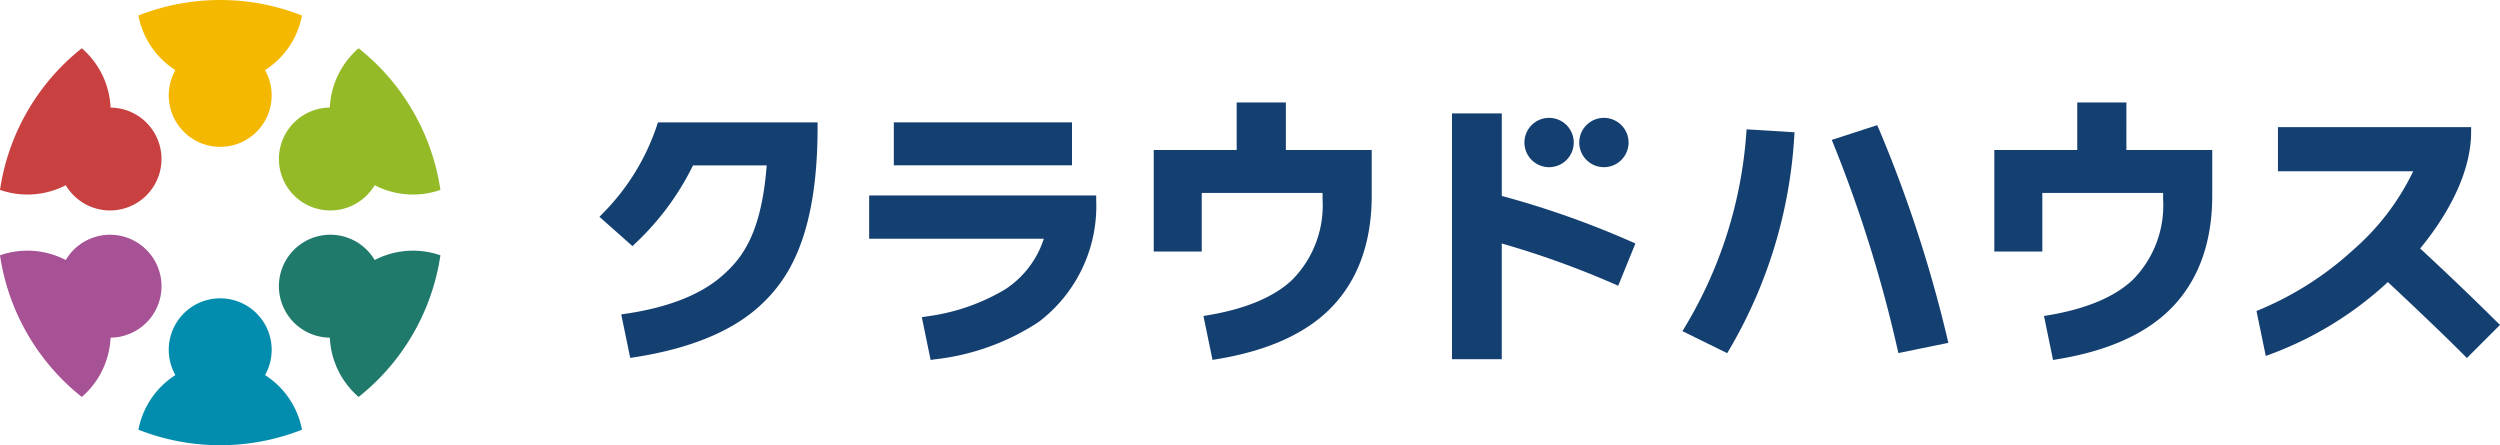
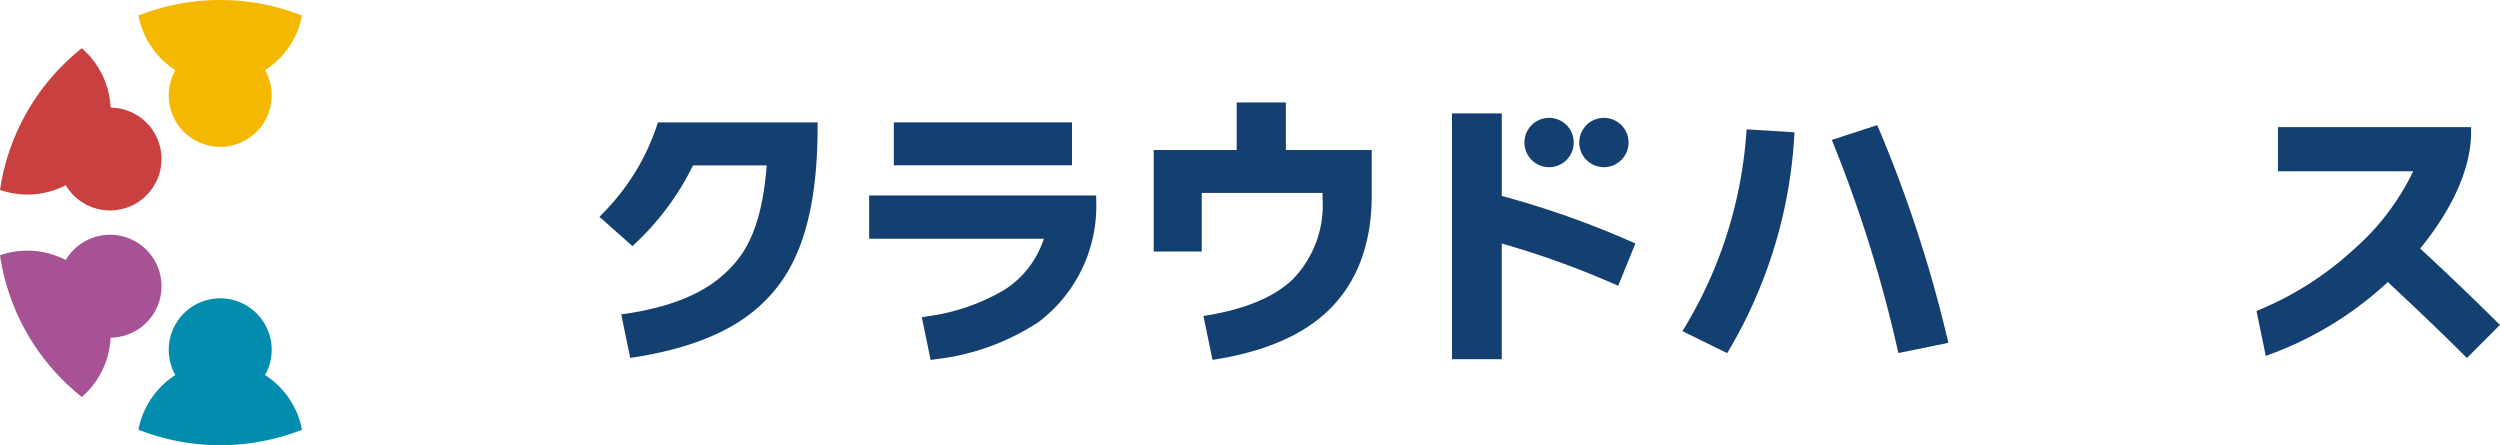
<svg xmlns="http://www.w3.org/2000/svg" width="227.103" height="40.444" viewBox="0 0 227.103 40.444">
  <defs>
    <clipPath id="a">
      <rect width="227.103" height="40.444" transform="translate(0 0)" fill="none" />
    </clipPath>
  </defs>
  <g transform="translate(0 0)">
    <g clip-path="url(#a)">
      <path d="M170.678,11.724l-.153-.355L166.4,12.71l.175.425a121.036,121.036,0,0,1,5.784,18.537l.093.4,4.538-.928-.1-.429a120.174,120.174,0,0,0-6.206-18.994" fill="#143f71" />
      <path d="M158.632,12.157a39.506,39.506,0,0,1-5.557,17.525l-.238.4,4.063,2,.2-.338a43.218,43.218,0,0,0,5.89-19.3l.029-.426-4.355-.269Z" fill="#143f71" />
-       <path d="M193.164,9.307H188.7v4.32h-7.533v9.221h4.361V17.529H196.5V18.1a9.61,9.61,0,0,1-2.768,7.331c-1.649,1.55-4.212,2.627-7.619,3.2l-.435.073L186.5,32.7l.4-.066c4.5-.737,7.949-2.262,10.238-4.534,2.538-2.519,3.825-6,3.825-10.346V13.627h-7.8Z" fill="#143f71" />
      <path d="M226.8,29.221c-2.207-2.189-4.543-4.424-6.949-6.648,1.842-2.238,4.629-6.329,4.629-10.6v-.425H206.932v4.009h12.286a22.157,22.157,0,0,1-5.424,7.119,29.211,29.211,0,0,1-8.488,5.44l-.324.135.844,4.083.464-.171a31.963,31.963,0,0,0,10.626-6.541c3.077,2.877,5.391,5.1,6.88,6.6l.3.3,3.007-3.008Z" fill="#143f71" />
      <path d="M116.809,9.307H112.34v4.32h-7.533v9.221h4.361V17.529h10.975V18.1a9.61,9.61,0,0,1-2.768,7.331c-1.649,1.55-4.212,2.627-7.619,3.2l-.435.073.825,3.988.4-.066c4.5-.737,7.949-2.262,10.238-4.534,2.538-2.519,3.825-6,3.825-10.346V13.627h-7.8Z" fill="#143f71" />
      <rect width="16.186" height="3.901" transform="translate(81.196 11.116)" fill="#143f71" />
      <path d="M78.955,21.687H94.822a8.636,8.636,0,0,1-3.566,4.632,18.636,18.636,0,0,1-7.081,2.426l-.436.072.8,3.885.4-.062a21.476,21.476,0,0,0,9.377-3.367A13.191,13.191,0,0,0,99.58,18.184v-.426H78.955Z" fill="#143f71" />
      <path d="M69.774,11.116H59.766l-.095.3a20.5,20.5,0,0,1-4.908,7.962l-.309.319,3.005,2.663.283-.277a24.472,24.472,0,0,0,5.214-7.061h6.691c-.482,6.3-2.292,8.48-4.007,10-1.949,1.731-4.9,2.9-8.762,3.473l-.445.066.817,3.951.4-.061c5.006-.776,8.827-2.341,11.354-4.65,2.452-2.24,5.267-6.112,5.267-16.258v-.425h-4.5Z" fill="#143f71" />
      <path d="M140.72,15.187a2.24,2.24,0,1,0-2.239-2.239,2.241,2.241,0,0,0,2.239,2.239" fill="#143f71" />
      <path d="M145.7,15.187a2.24,2.24,0,1,0-2.239-2.239,2.242,2.242,0,0,0,2.239,2.239" fill="#143f71" />
      <path d="M136.424,17.8v-7.5H131.9v22.33h4.522V22.119A81.2,81.2,0,0,1,146.6,25.782l.4.174,1.562-3.837-.377-.167A81.821,81.821,0,0,0,136.424,17.8" fill="#143f71" />
      <path d="M27.434,1.409a20.3,20.3,0,0,0-14.861,0,7.565,7.565,0,0,0,3.359,4.963,4.674,4.674,0,1,0,8.144,0,7.563,7.563,0,0,0,3.358-4.963" fill="#f5b800" />
      <path d="M24.076,34.072a4.675,4.675,0,1,0-8.144,0,7.566,7.566,0,0,0-3.358,4.963,20.295,20.295,0,0,0,14.86,0,7.566,7.566,0,0,0-3.358-4.963" fill="#028cad" />
      <path d="M12.334,10.4a4.658,4.658,0,0,0-2.288-.626A7.567,7.567,0,0,0,7.431,4.384,20.2,20.2,0,0,0,0,17.251a7.569,7.569,0,0,0,5.974-.427,4.674,4.674,0,1,0,6.36-6.428" fill="#c84040" />
-       <path d="M34.035,23.62a4.675,4.675,0,1,0-4.073,7.053,7.565,7.565,0,0,0,2.615,5.386,20.2,20.2,0,0,0,7.431-12.867,7.566,7.566,0,0,0-5.973.428" fill="#207a6c" />
      <path d="M14.045,23.662a4.674,4.674,0,0,0-8.071-.042A7.565,7.565,0,0,0,0,23.192,20.2,20.2,0,0,0,7.431,36.059a7.565,7.565,0,0,0,2.615-5.386,4.674,4.674,0,0,0,4-7.011" fill="#a65295" />
-       <path d="M32.577,4.384A7.565,7.565,0,0,0,29.962,9.77a4.674,4.674,0,1,0,4.072,7.053,7.564,7.564,0,0,0,5.974.428A20.2,20.2,0,0,0,32.577,4.384" fill="#94ba28" />
    </g>
  </g>
</svg>